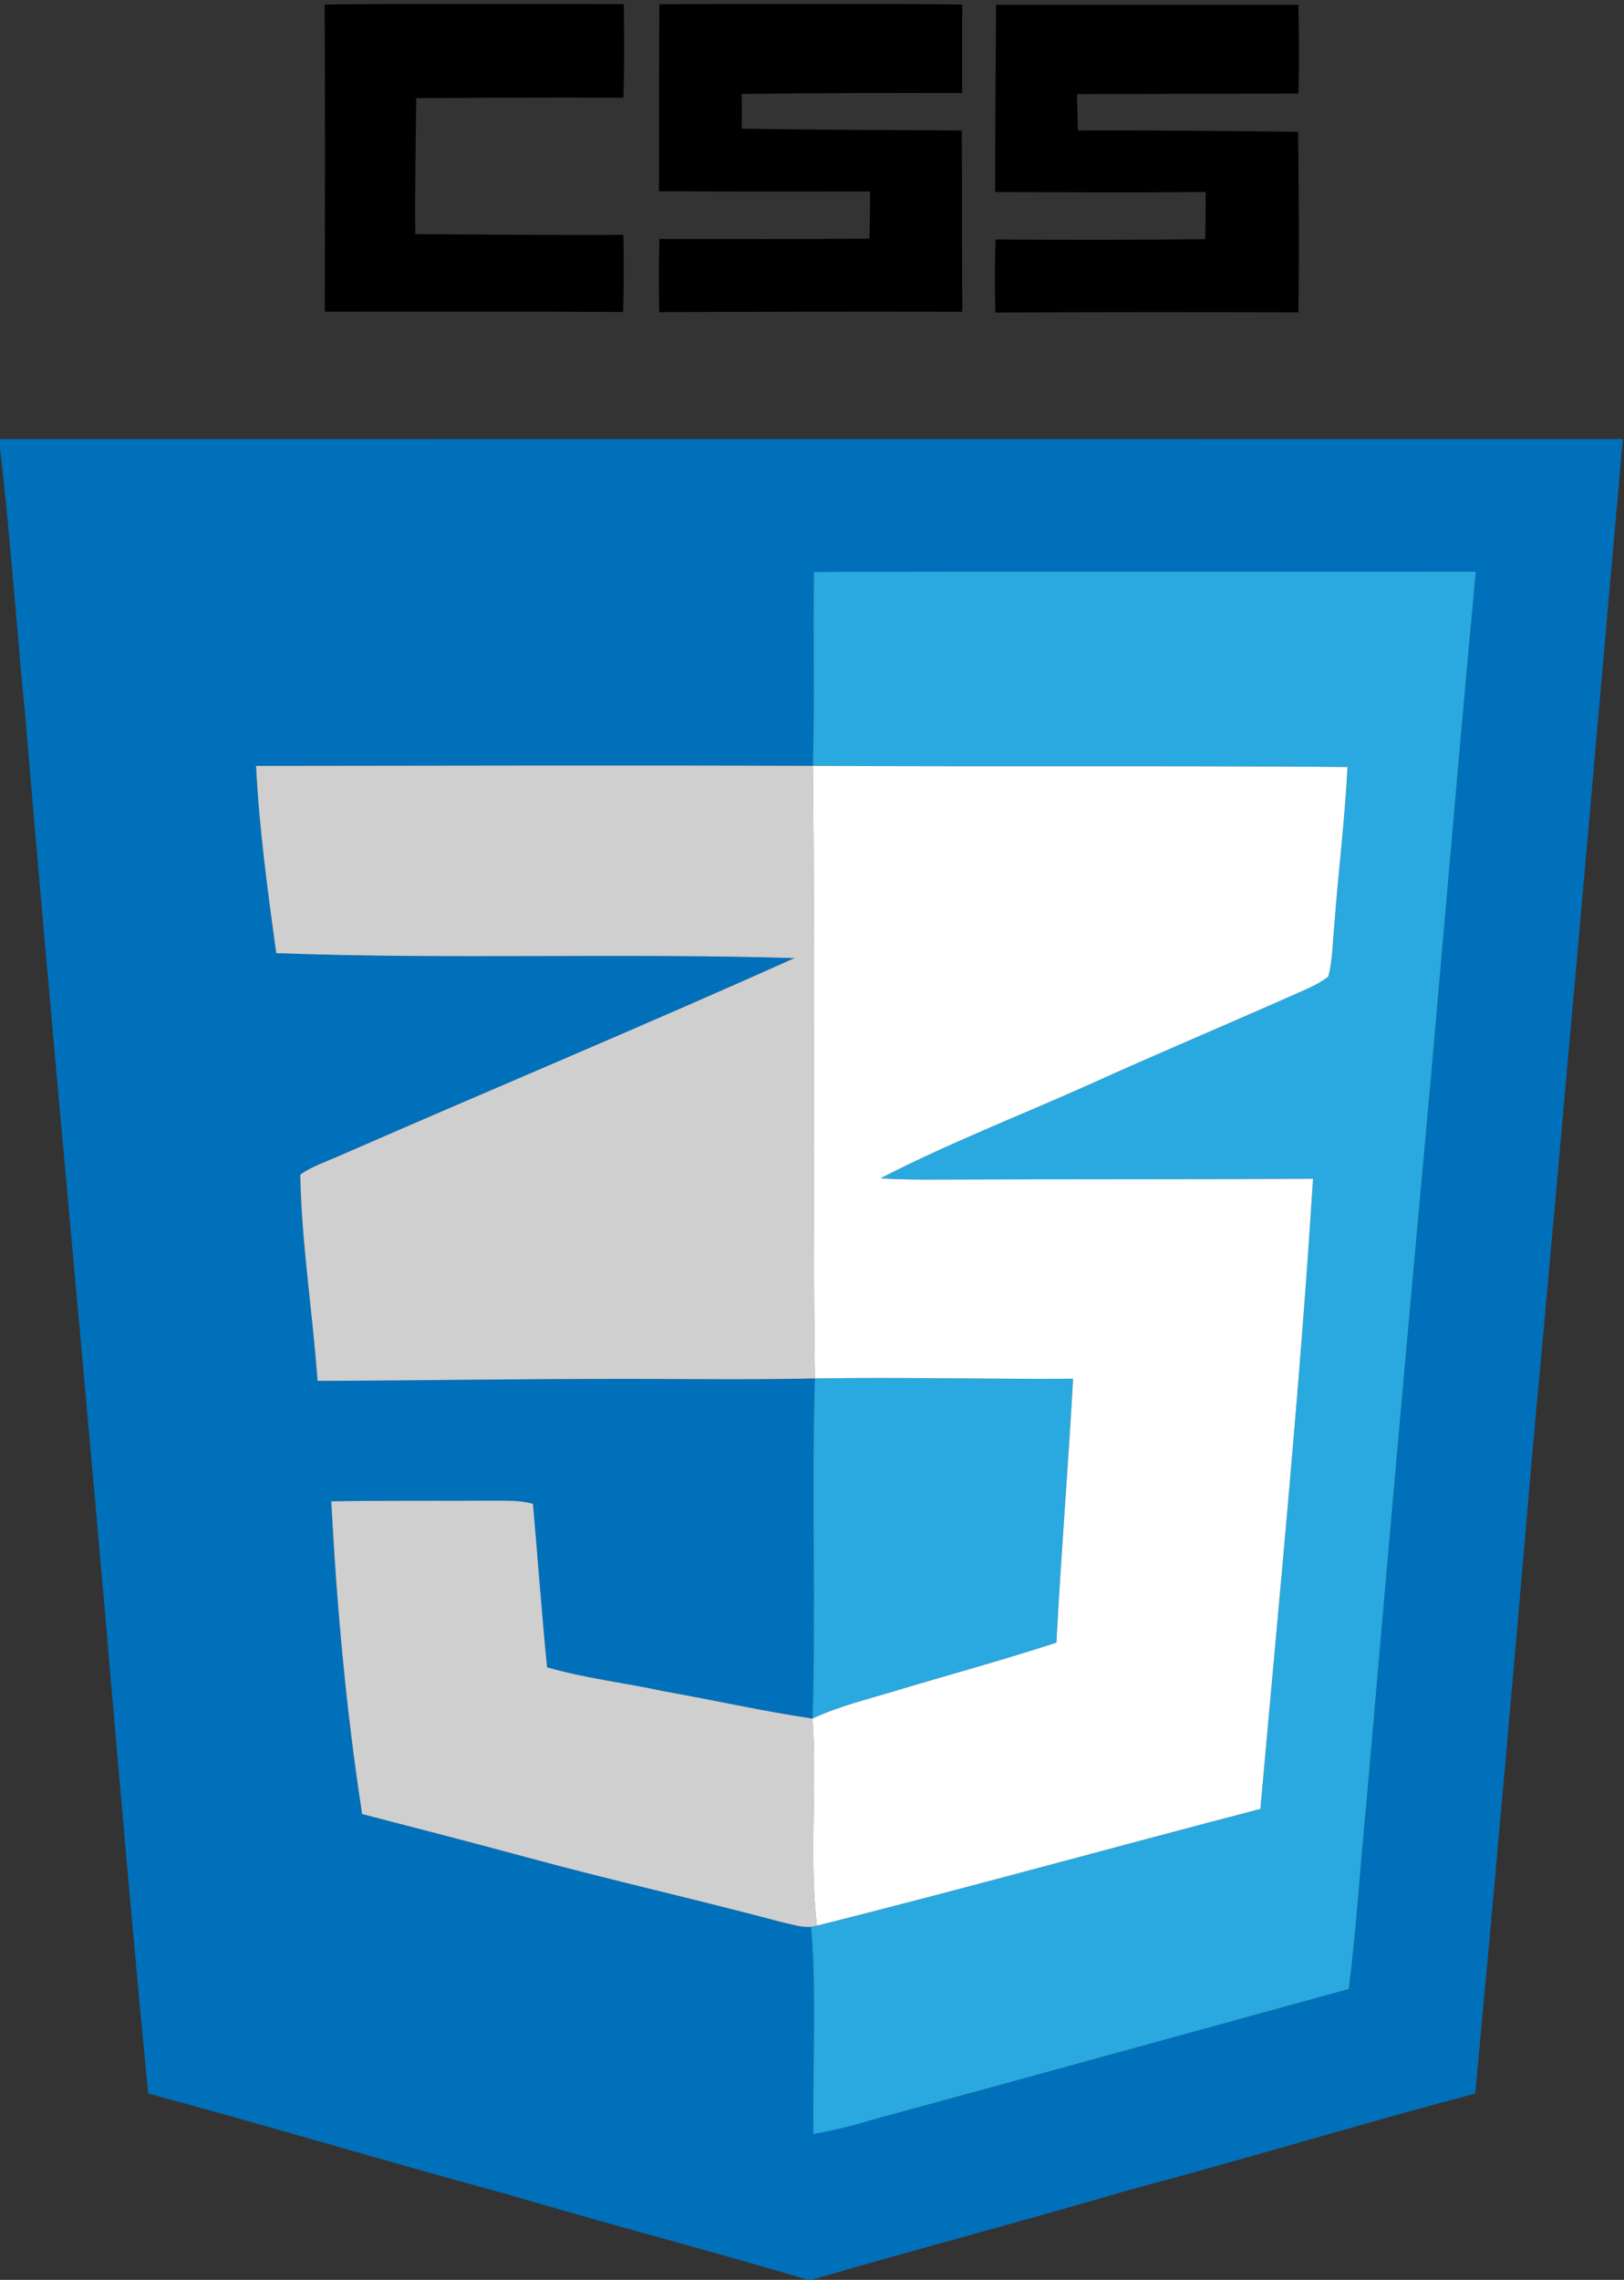
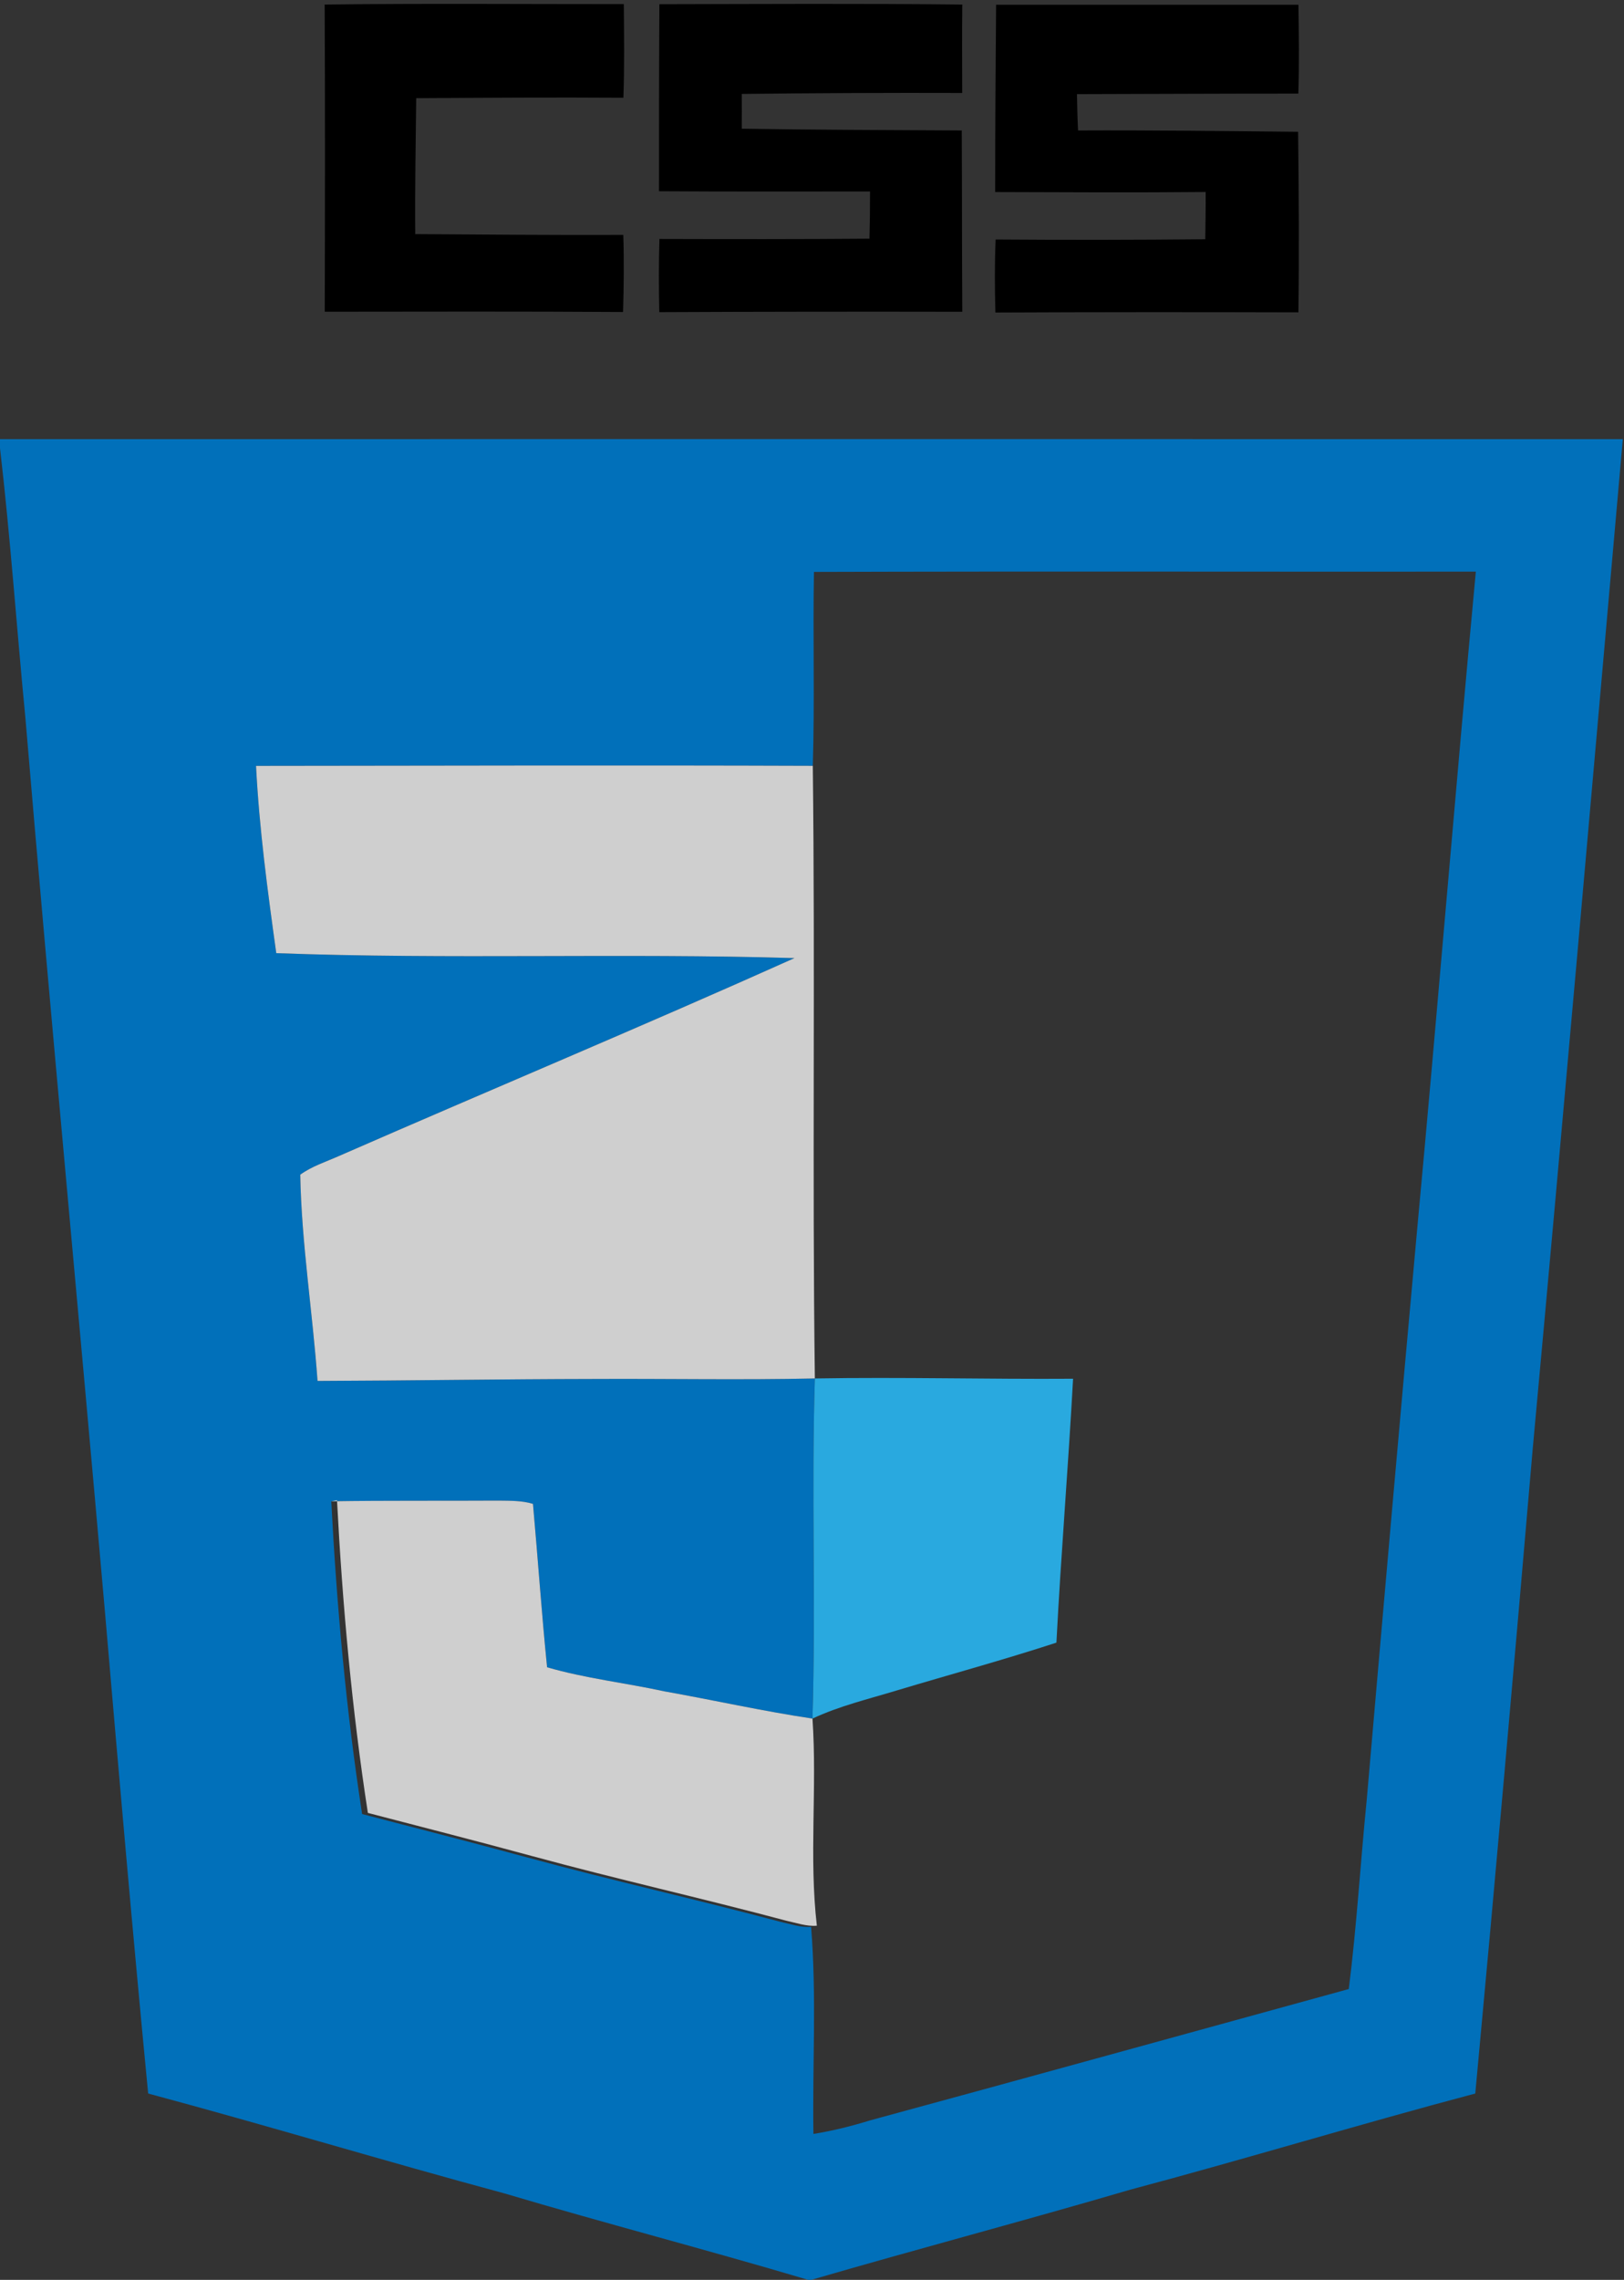
<svg xmlns="http://www.w3.org/2000/svg" width="456" height="640" viewBox="0 0 342 480">
  <rect x="0" y="0" width="342" height="480" fill="#333333" stroke="none" />
  <path d="M68.37.96c21-.26 42-.08 63-.09.05 6.57.15 13.14-.09 19.71-14.55-.1-29.09 0-43.63.09-.1 9.54-.29 19.08-.2 28.62 14.6.09 29.21.23 43.81.17.17 5.4.11 10.82-.05 16.23-20.94-.14-41.88-.08-62.82-.06.05-21.56.09-43.11-.02-64.67zm70.49-.07c21.26-.04 42.52-.17 63.79.07-.08 6.21-.02 12.41-.02 18.62-15.47-.05-30.95.02-46.42.2.02 2.44.02 4.88 0 7.32 15.45.25 30.89.28 46.33.37.06 12.73.03 25.45.11 38.17-21.27-.04-42.54-.02-63.81.08-.11-5.14-.12-10.27.03-15.41 14.74.04 29.49.06 44.23-.06.09-3.31.13-6.63.12-9.94-14.81 0-29.63.05-44.44-.05 0-13.12 0-26.25.08-39.37zm70.91.11h63.67c.09 6.24.18 12.48-.02 18.71-15.54-.01-31.08.08-46.62.11.04 2.55.1 5.1.23 7.65 15.45-.07 30.9.12 46.34.28.14 12.67.24 25.34.06 38.01-21.27-.06-42.54-.06-63.81.04-.13-5.12-.17-10.26.05-15.38 14.71.11 29.43.09 44.15-.05.04-3.32.11-6.64.08-9.95-14.77.14-29.55.06-44.33.01 0-13.14.1-26.29.2-39.43z" />
  <path fill="#0170ba" d="M0 92.46c113.92-.01 227.83-.02 341.75 0-6.27 70.85-12.44 141.7-18.97 212.53-3.88 45.27-7.88 90.54-12.1 135.78-24.31 6.44-48.38 13.78-72.68 20.25-22.32 6.55-44.82 12.48-67.15 18.98h-.66c-21.25-6.32-42.71-11.88-63.96-18.2-25.08-6.76-49.94-14.3-75.03-21.03-3.27-33.91-6.22-67.84-9.13-101.77-5.49-62.69-11.46-125.34-16.74-188.04C3.5 132.09 2.19 113.16 0 94.33v-1.87m171.41 27.95c-.24 13.61.18 27.23-.24 40.83-39.08-.14-78.17-.03-117.25.01.67 13.21 2.44 26.33 4.26 39.43 36.36 1.35 72.77-.05 109.13 1.04-31.81 14.27-64.01 27.71-95.96 41.68-2.74 1.22-5.67 2.14-8.12 3.92.27 14.51 2.61 28.94 3.64 43.42 19.38-.07 38.75-.38 58.13-.41 15.53-.08 31.07.23 46.6-.11-.74 23.86.23 47.75-.5 71.61-10.45-1.55-20.77-3.88-31.18-5.73-8.21-1.79-16.62-2.72-24.71-5.07-1.15-11.45-1.95-22.94-2.97-34.4-2.34-.72-4.82-.65-7.24-.69-11.74.07-23.49-.04-35.24.14 1.15 22.03 3.13 44.03 6.5 65.85 11.58 3.02 23.18 5.98 34.74 9.13 17.71 4.82 35.64 8.83 53.38 13.57 2.11.45 4.24 1.23 6.43 1.05 1.18 14.49.27 29.07.49 43.6 4.09-.66 8.11-1.67 12.06-2.89 33.58-9.12 67.12-18.41 100.68-27.62 1.67-13.2 2.45-26.49 3.77-39.72 3.49-40.22 7.01-80.44 10.67-120.65 4.29-46 8-92.05 12.32-138.05-46.47.04-92.93-.09-139.39.06z" />
  <g fill="#29a9df">
-     <path d="M171.41 120.41c46.46-.15 92.92-.02 139.39-.06-4.32 46-8.03 92.05-12.32 138.05-3.66 40.21-7.18 80.43-10.67 120.65-1.32 13.23-2.1 26.52-3.77 39.72-33.56 9.21-67.1 18.5-100.68 27.62-3.95 1.22-7.97 2.23-12.06 2.89-.22-14.53.69-29.11-.49-43.6l1.21-.24c31.23-7.84 62.25-16.47 93.41-24.59 3.94-44.2 8.31-88.38 11.08-132.67-26.5.14-53.01.06-79.51.17-3.86.02-7.72 0-11.56-.28 14.26-7.34 29.26-13.16 43.9-19.71 14.05-6.37 28.27-12.34 42.37-18.59 2.72-1.25 5.62-2.29 8.01-4.15.94-3.45.89-7.06 1.26-10.59.81-11.2 2.25-22.34 2.79-33.55-37.53-.3-75.06-.04-112.6-.24.42-13.6 0-27.22.24-40.83z" />
    <path d="M171.6 290.22c18.12-.31 36.25.18 54.38.06-1.01 18.53-2.55 37.03-3.51 55.56-11.11 3.63-22.39 6.7-33.59 10.06-5.97 1.82-12.1 3.26-17.78 5.93.73-23.86-.24-47.75.5-71.61z" />
  </g>
-   <path d="M53.92 161.25c39.08-.04 78.17-.15 117.25-.01.51 43-.13 86 .43 128.98-15.53.34-31.07.03-46.6.11-19.38.03-38.75.34-58.13.41-1.03-14.48-3.37-28.91-3.64-43.42 2.45-1.78 5.38-2.7 8.12-3.92 31.95-13.97 64.15-27.41 95.96-41.68-36.36-1.09-72.77.31-109.13-1.04-1.82-13.1-3.59-26.22-4.26-39.43zm15.84 154.83c11.75-.18 23.5-.07 35.24-.14 2.42.04 4.9-.03 7.24.69 1.02 11.46 1.82 22.95 2.97 34.4 8.09 2.35 16.5 3.28 24.71 5.07 10.41 1.85 20.73 4.18 31.18 5.73 1 14.52-.75 29.14.92 43.61l-1.21.24c-2.19.18-4.32-.6-6.43-1.05-17.74-4.74-35.67-8.75-53.38-13.57-11.56-3.15-23.16-6.11-34.74-9.13-3.37-21.82-5.35-43.82-6.5-65.85z" fill="#cfcfcf" />
-   <path fill="#fff" d="M171.17 161.24c37.54.2 75.07-.06 112.6.24-.54 11.21-1.98 22.35-2.79 33.55-.37 3.53-.32 7.14-1.26 10.59-2.39 1.86-5.29 2.9-8.01 4.15-14.1 6.25-28.32 12.22-42.37 18.59-14.64 6.55-29.64 12.37-43.9 19.71 3.84.28 7.7.3 11.56.28 26.5-.11 53.01-.03 79.51-.17-2.77 44.29-7.14 88.47-11.08 132.67-31.16 8.12-62.18 16.75-93.41 24.59-1.67-14.47.08-29.09-.92-43.61 5.68-2.67 11.81-4.11 17.78-5.93 11.2-3.36 22.48-6.43 33.59-10.06.96-18.53 2.5-37.03 3.51-55.56-18.13.12-36.26-.37-54.38-.06-.56-42.98.08-85.98-.43-128.98z" />
+   <path d="M53.92 161.25c39.08-.04 78.17-.15 117.25-.01.51 43-.13 86 .43 128.98-15.53.34-31.07.03-46.6.11-19.38.03-38.75.34-58.13.41-1.03-14.48-3.37-28.91-3.64-43.42 2.45-1.78 5.38-2.7 8.12-3.92 31.95-13.97 64.15-27.41 95.96-41.68-36.36-1.09-72.77.31-109.13-1.04-1.82-13.1-3.59-26.22-4.26-39.43zm15.84 154.83c11.75-.18 23.5-.07 35.24-.14 2.42.04 4.9-.03 7.24.69 1.02 11.46 1.82 22.95 2.97 34.4 8.09 2.35 16.5 3.28 24.71 5.07 10.41 1.85 20.73 4.18 31.18 5.73 1 14.52-.75 29.14.92 43.61c-2.19.18-4.32-.6-6.43-1.05-17.74-4.74-35.67-8.75-53.38-13.57-11.56-3.15-23.16-6.11-34.74-9.13-3.37-21.82-5.35-43.82-6.5-65.85z" fill="#cfcfcf" />
</svg>